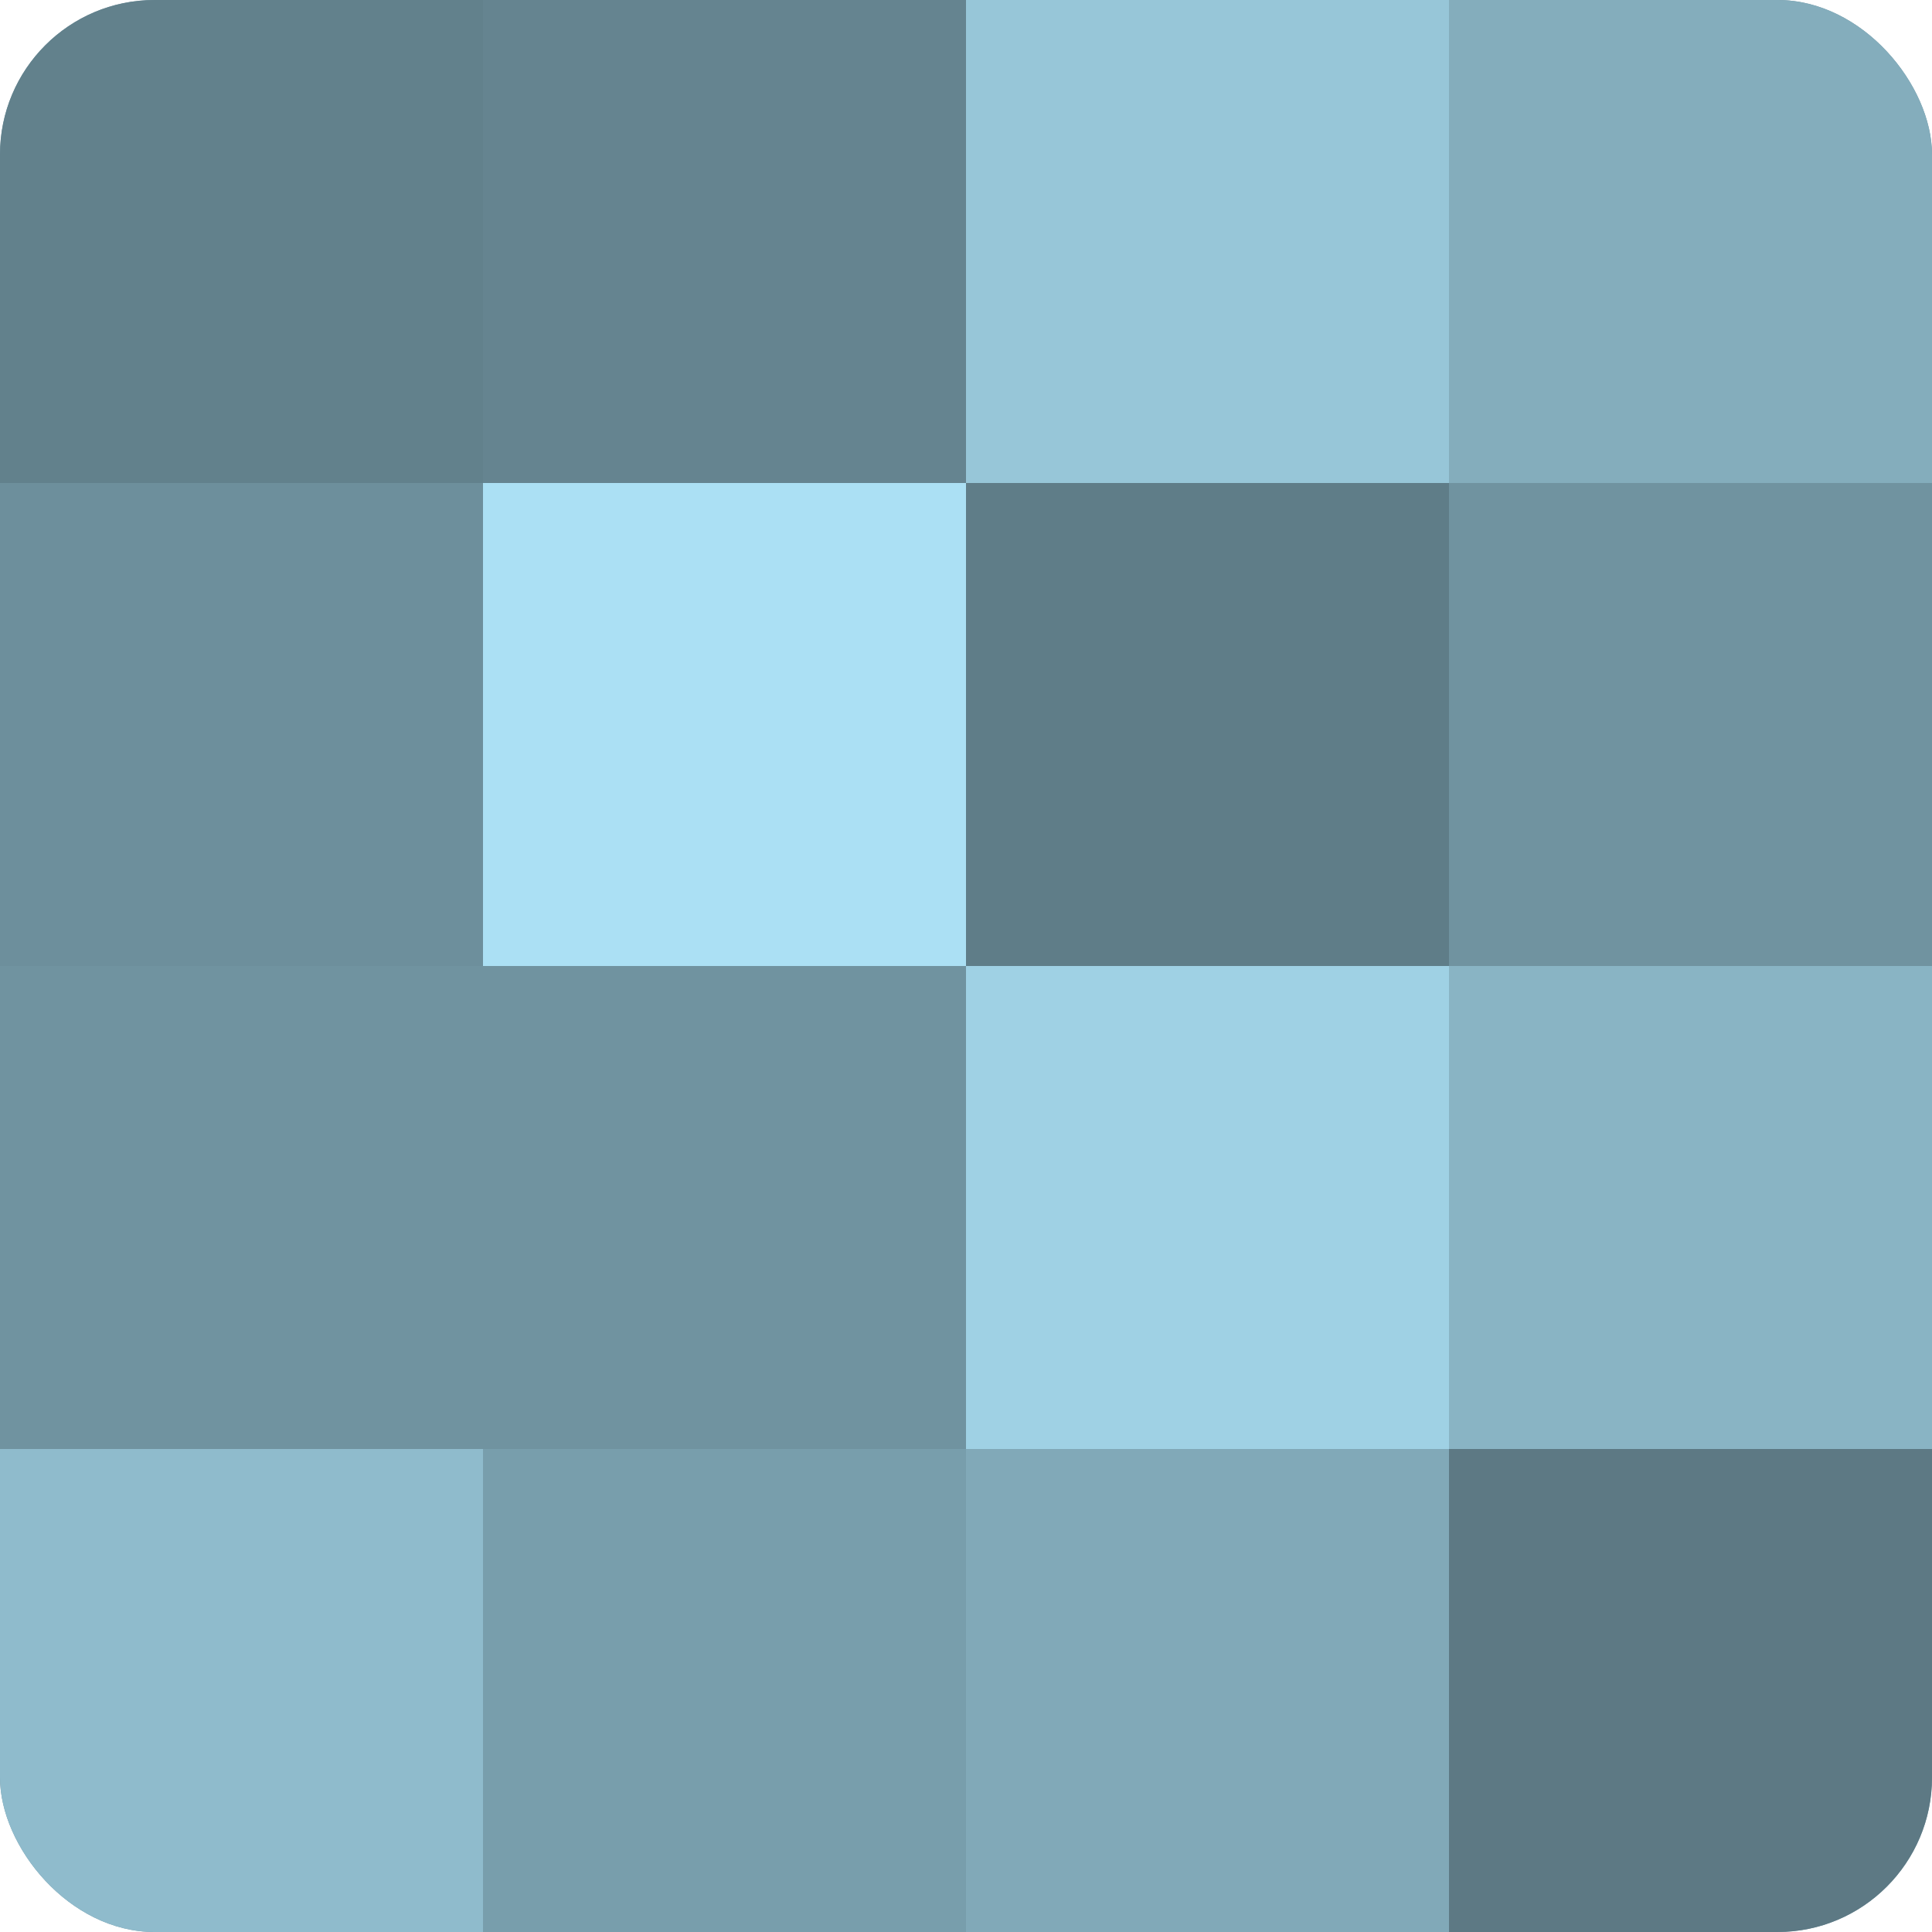
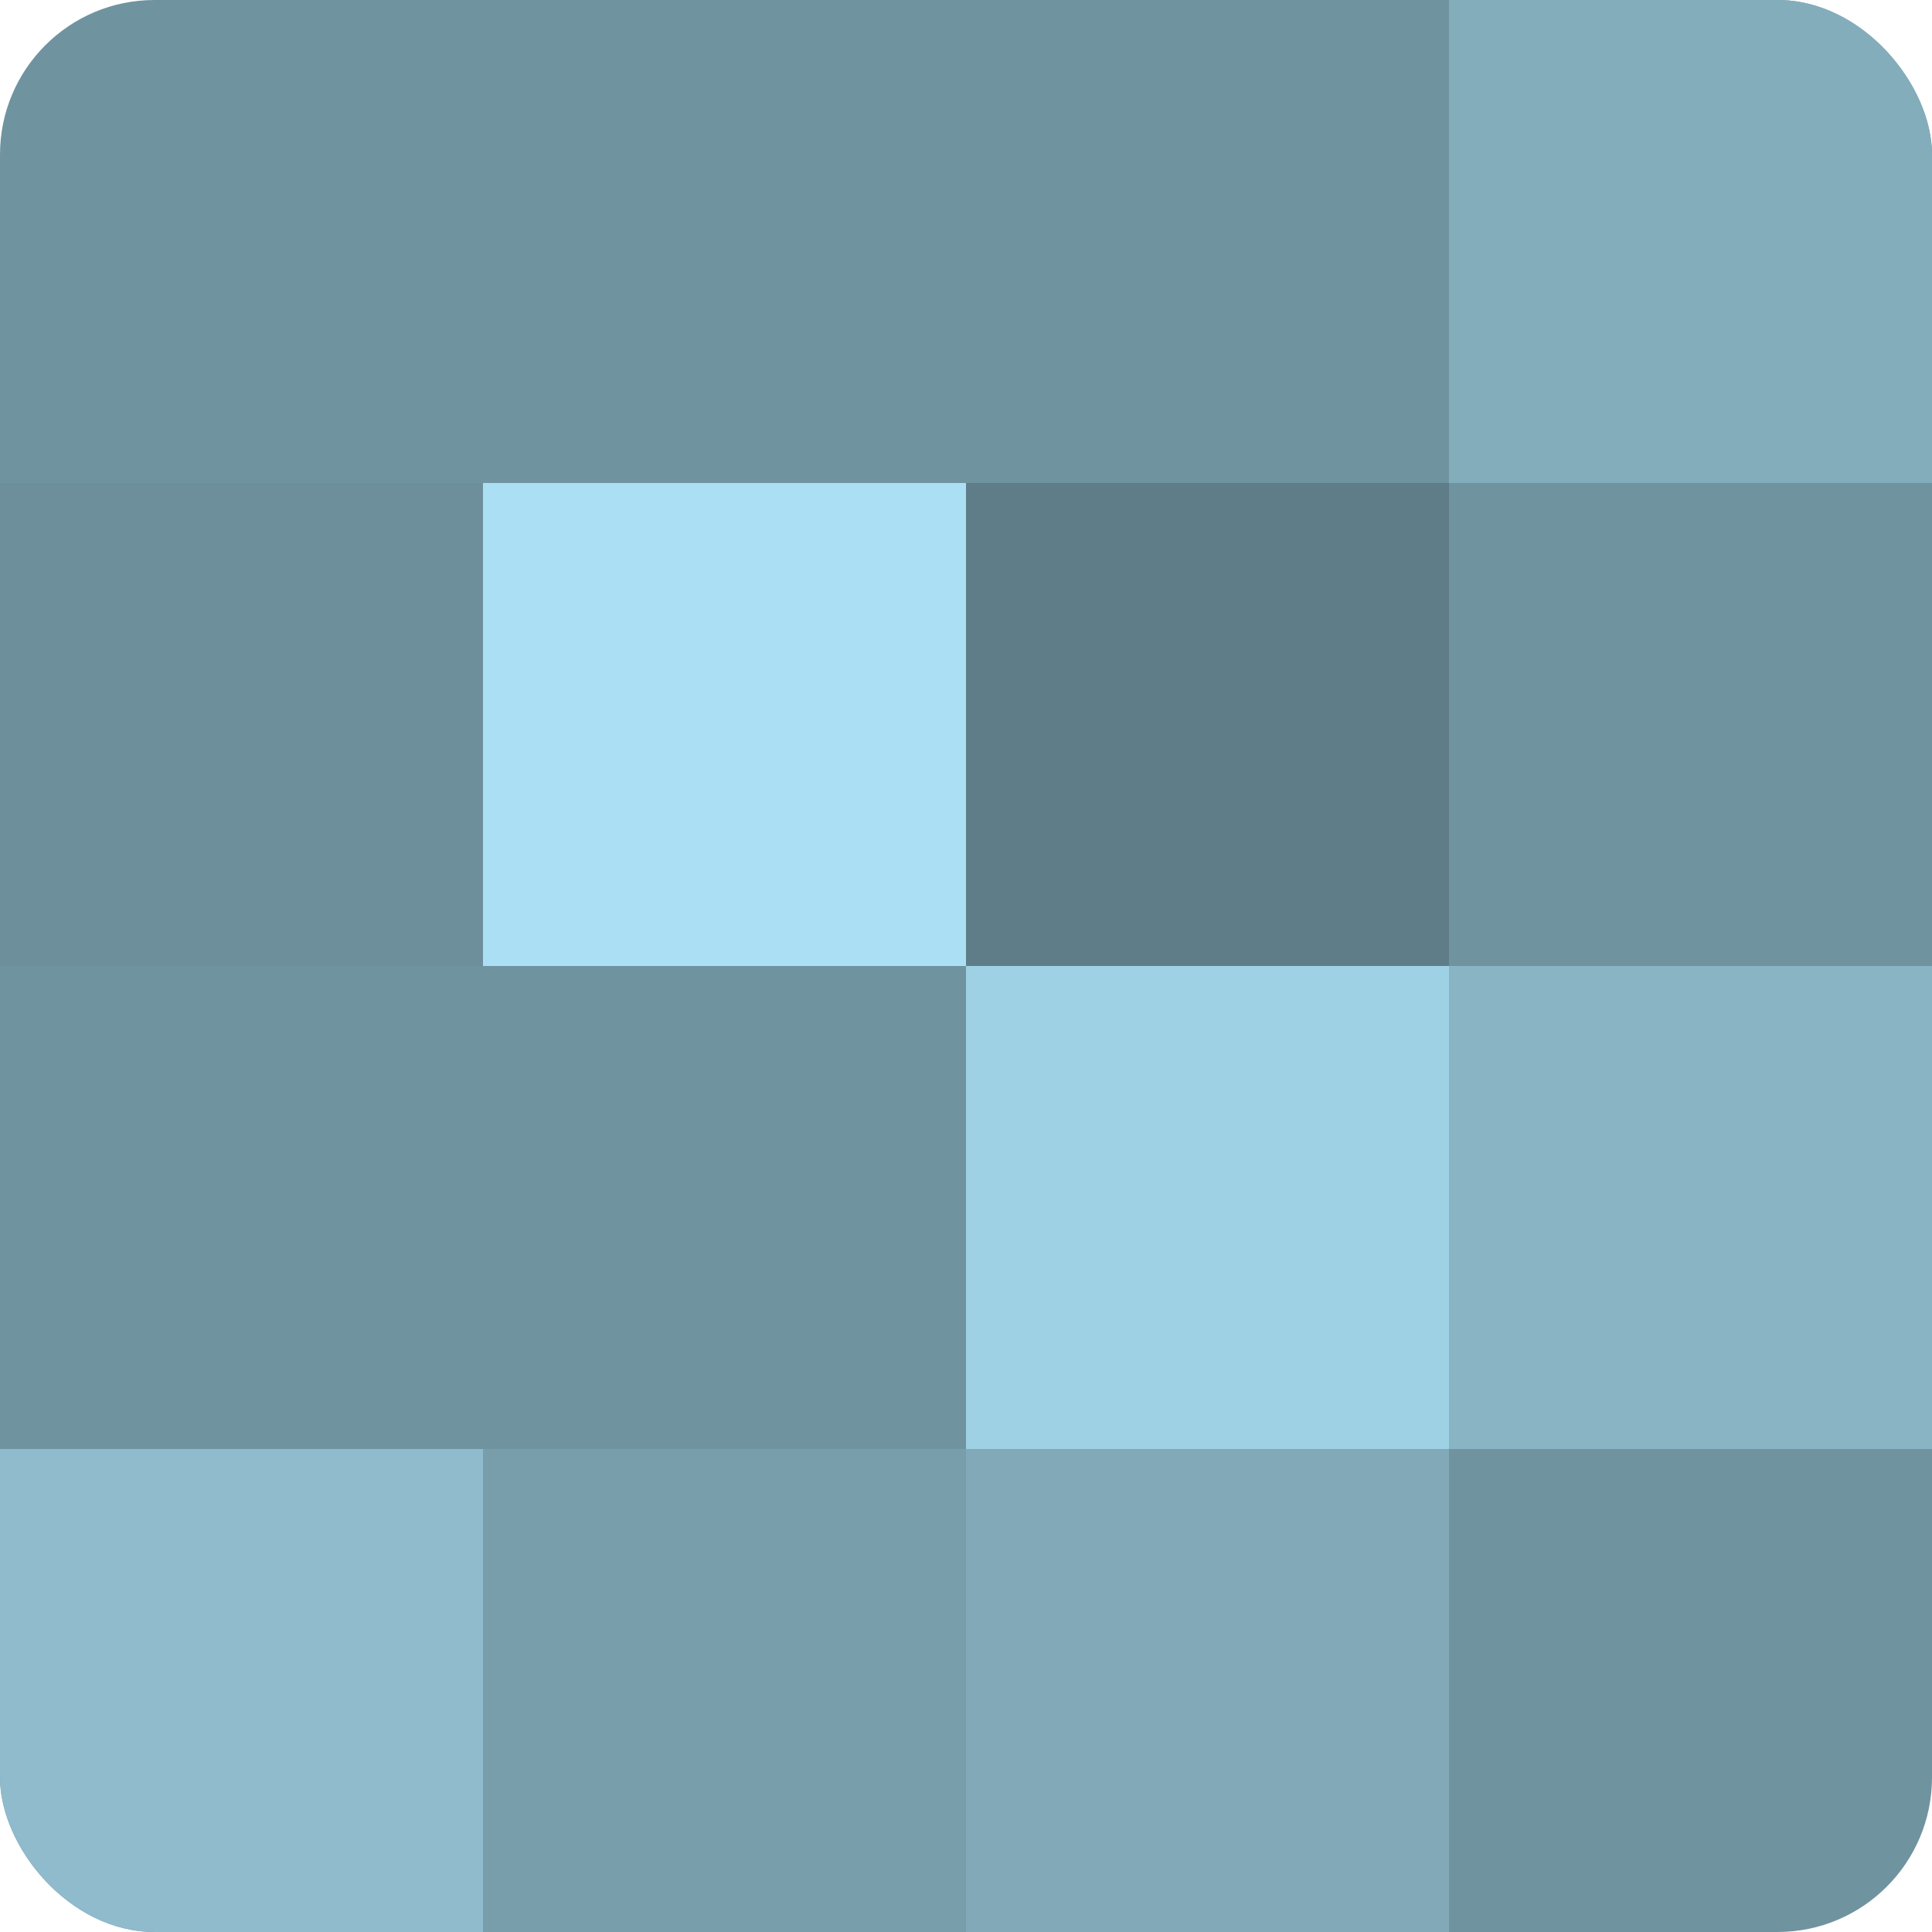
<svg xmlns="http://www.w3.org/2000/svg" width="80" height="80" viewBox="0 0 100 100" preserveAspectRatio="xMidYMid meet">
  <defs>
    <clipPath id="c" width="100" height="100">
      <rect width="100" height="100" rx="8" ry="8" />
    </clipPath>
  </defs>
  <g clip-path="url(#c)">
    <rect width="100" height="100" fill="#7093a0" />
-     <rect width="25" height="25" fill="#62818c" />
    <rect y="25" width="25" height="25" fill="#6d8f9c" />
    <rect y="50" width="25" height="25" fill="#7093a0" />
    <rect y="75" width="25" height="25" fill="#8fbbcc" />
-     <rect x="25" width="25" height="25" fill="#658490" />
    <rect x="25" y="25" width="25" height="25" fill="#abe0f4" />
    <rect x="25" y="50" width="25" height="25" fill="#7093a0" />
    <rect x="25" y="75" width="25" height="25" fill="#789eac" />
-     <rect x="50" width="25" height="25" fill="#97c6d8" />
    <rect x="50" y="25" width="25" height="25" fill="#5f7d88" />
    <rect x="50" y="50" width="25" height="25" fill="#9fd1e4" />
    <rect x="50" y="75" width="25" height="25" fill="#81a9b8" />
    <rect x="75" width="25" height="25" fill="#84adbc" />
    <rect x="75" y="25" width="25" height="25" fill="#7093a0" />
    <rect x="75" y="50" width="25" height="25" fill="#89b4c4" />
-     <rect x="75" y="75" width="25" height="25" fill="#5d7984" />
  </g>
</svg>